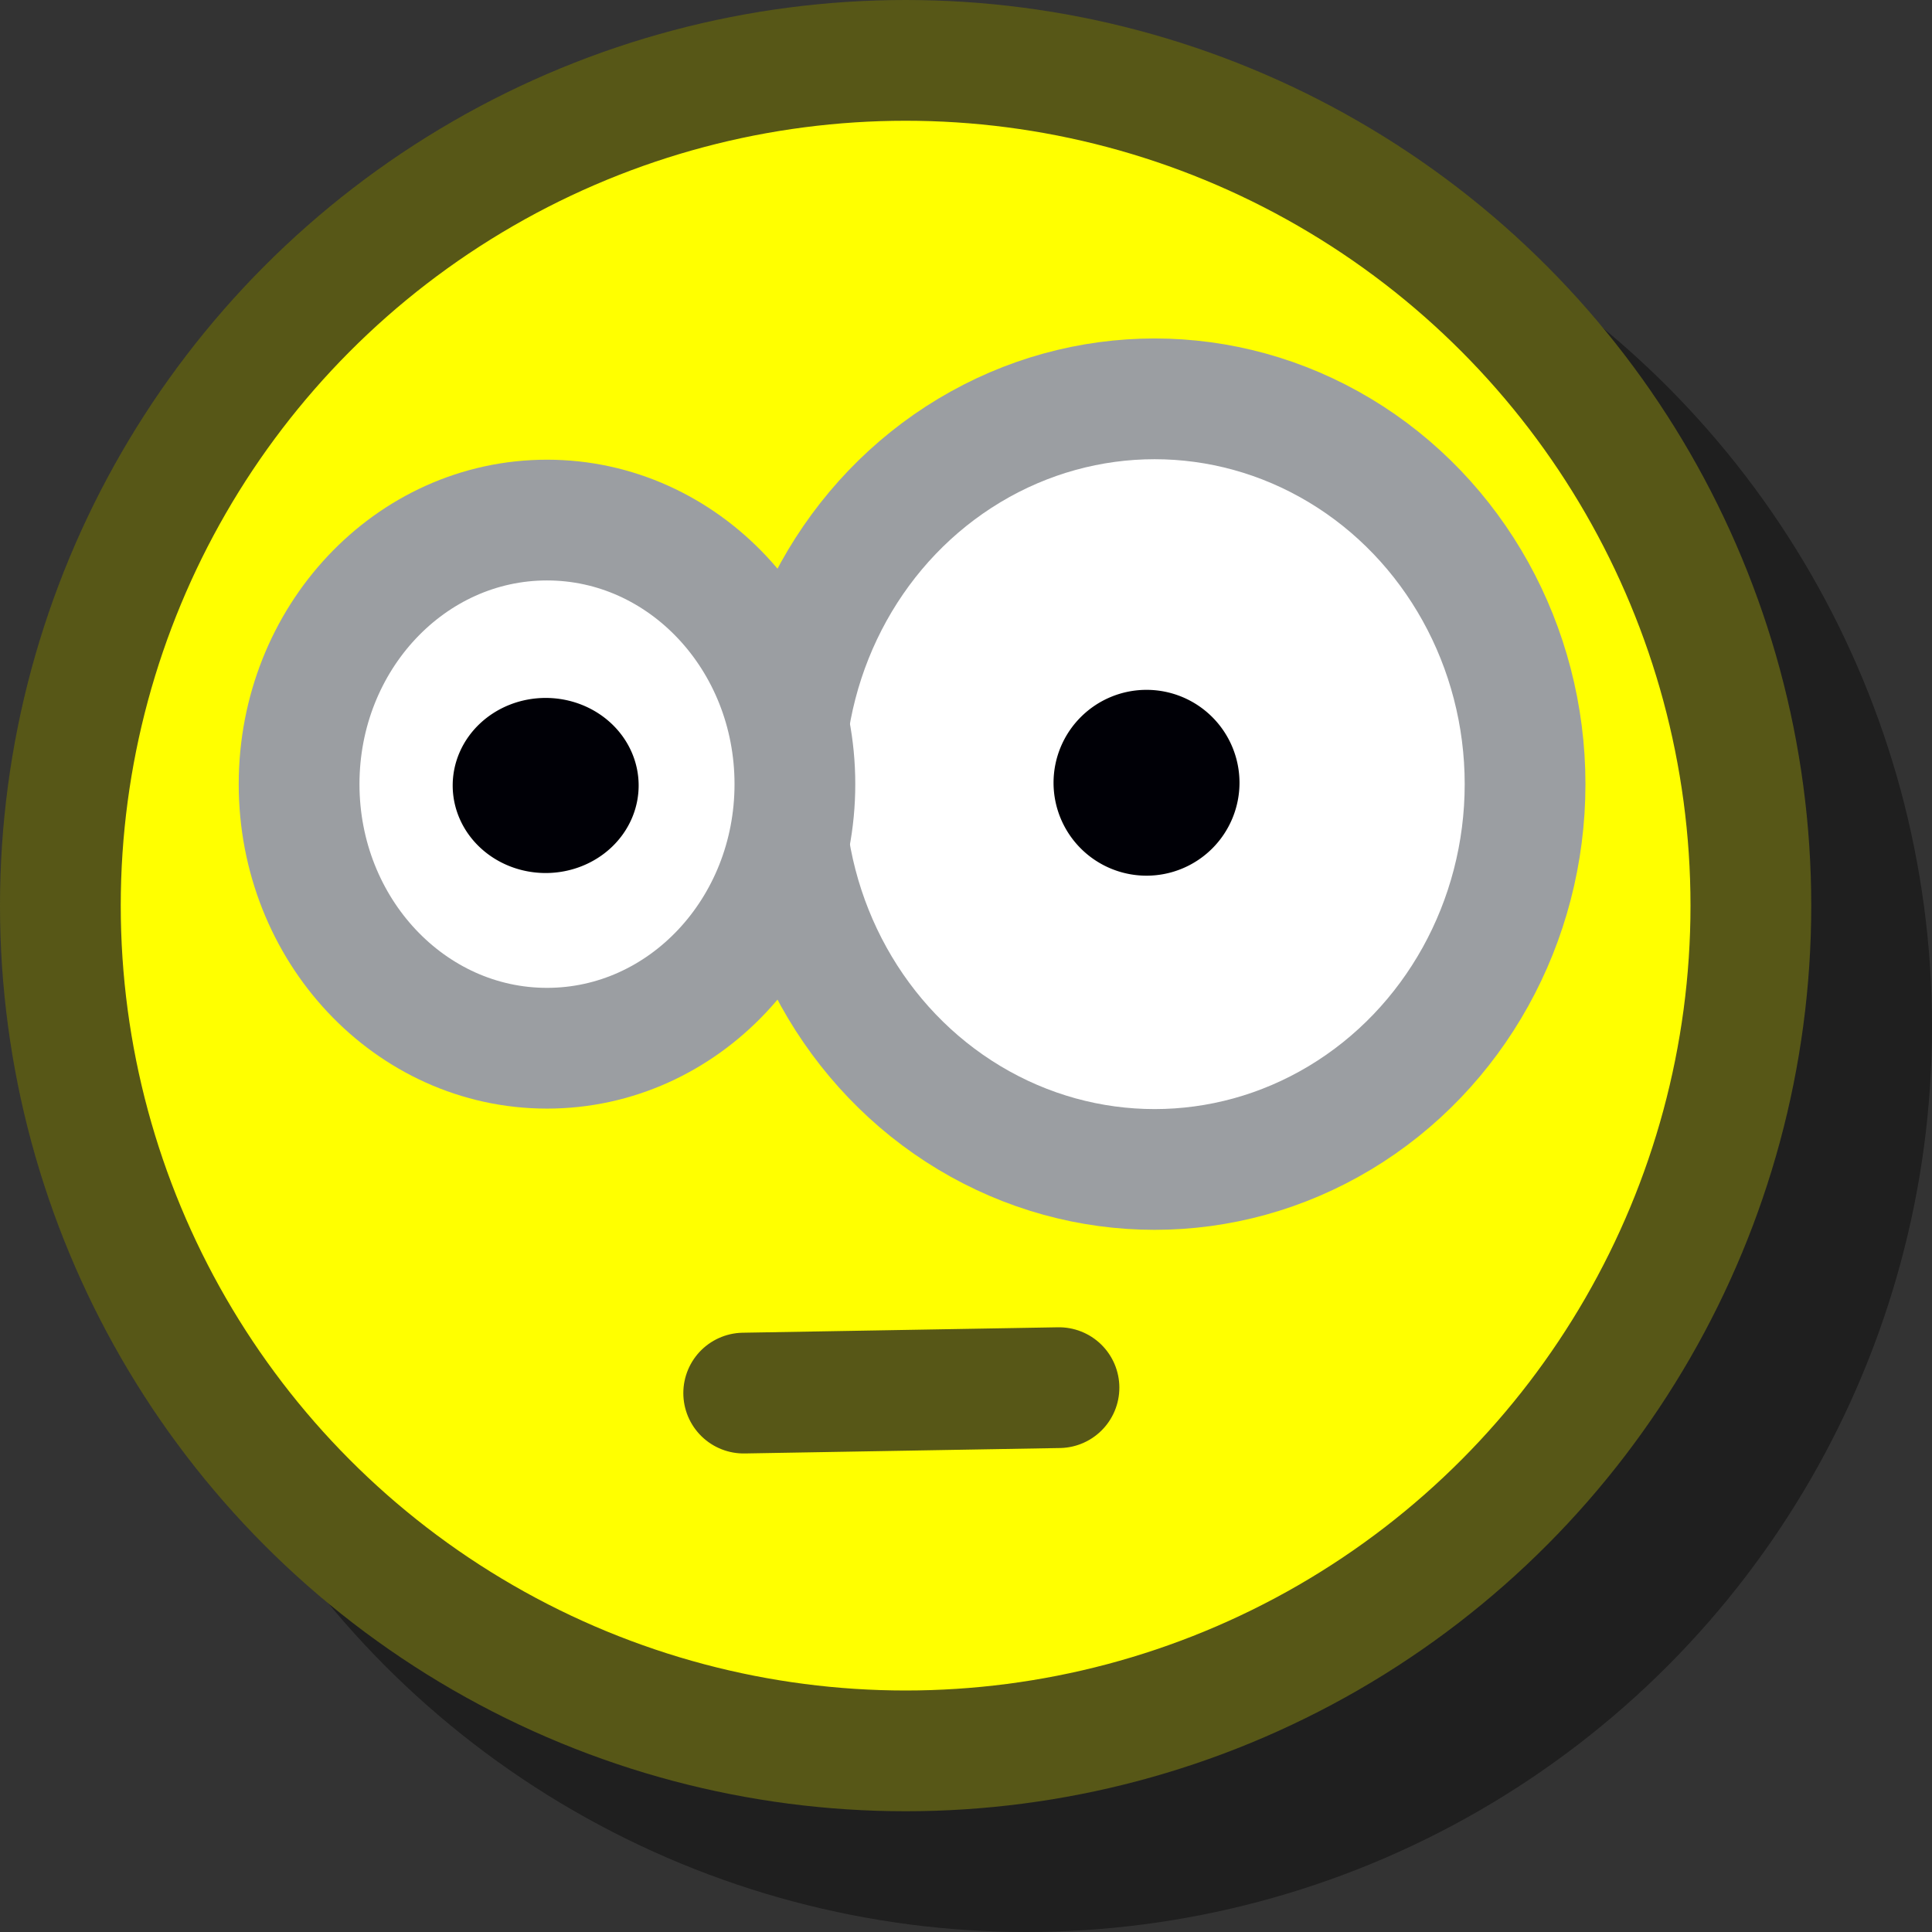
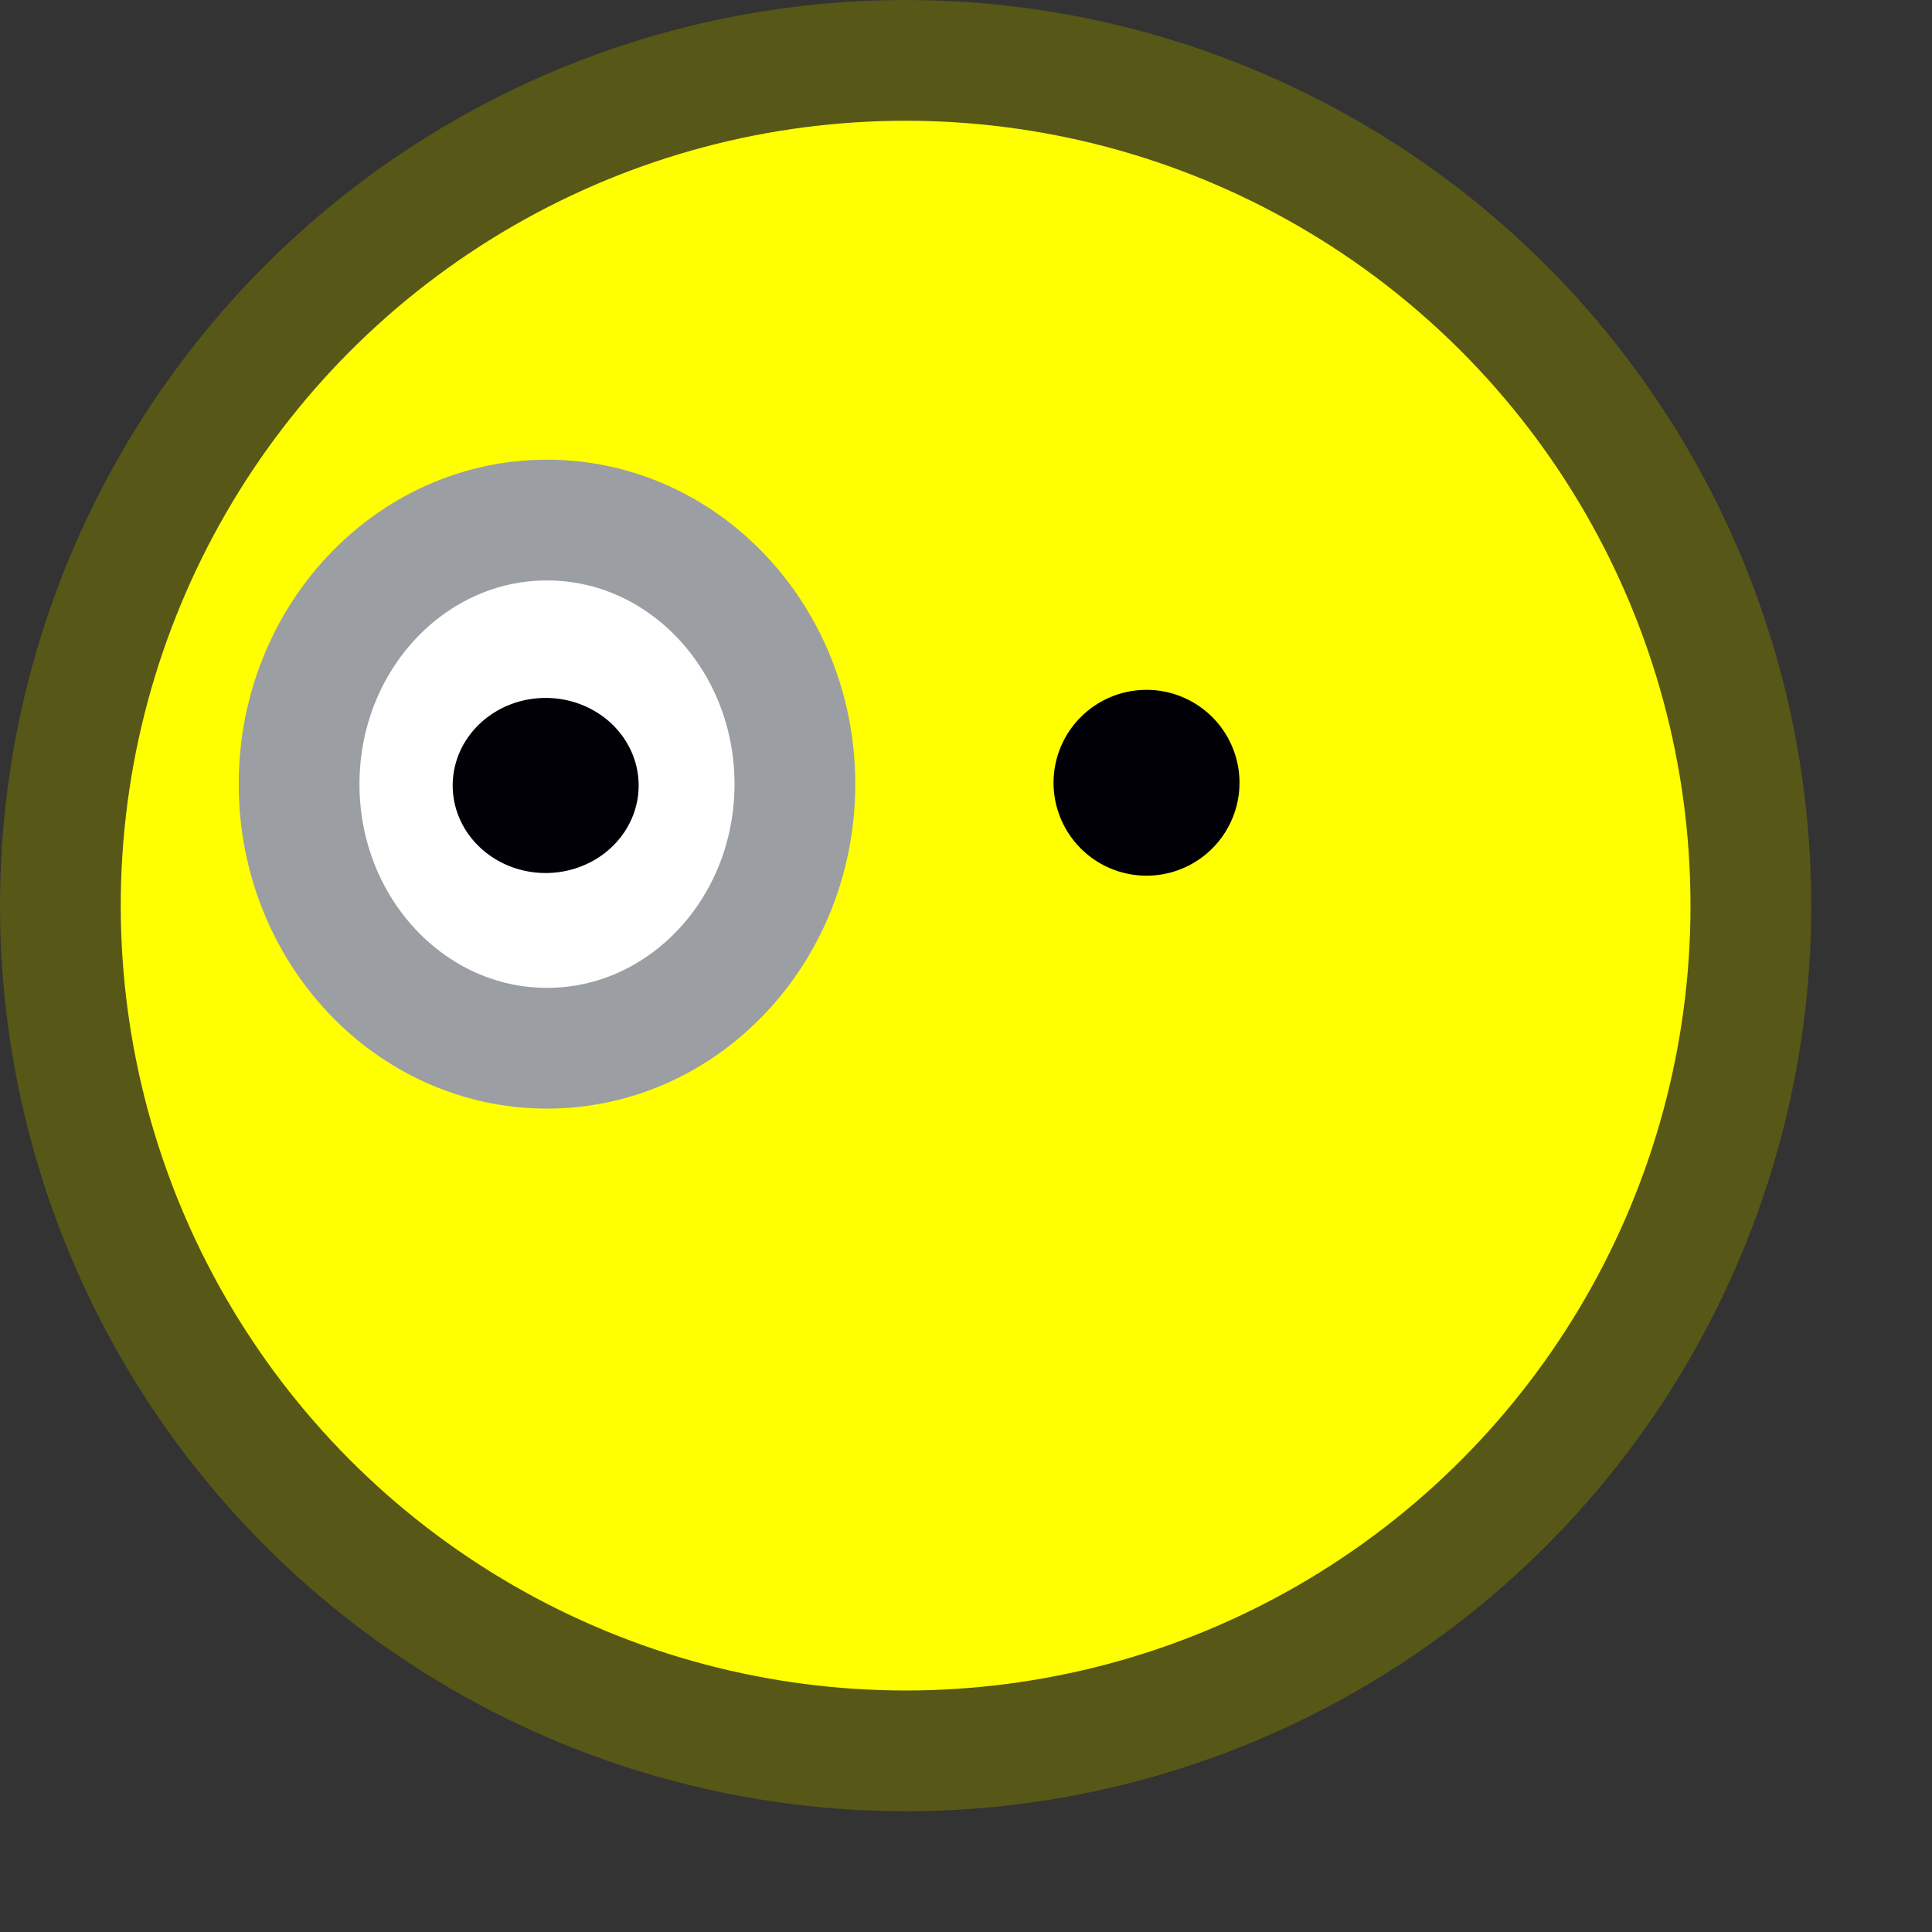
<svg xmlns="http://www.w3.org/2000/svg" xmlns:ns1="http://www.inkscape.org/namespaces/inkscape" xmlns:ns2="http://sodipodi.sourceforge.net/DTD/sodipodi-0.dtd" width="16" height="16" viewBox="0 0 16 16" version="1.1" id="svg8" ns1:version="0.92.4 (5da689c313, 2019-01-14)" ns2:docname="15.svg">
  <rect x="0" y="0" width="16" height="16" fill="#333333" stroke="none" />
  <defs id="defs2" />
  <ns2:namedview id="base" pagecolor="#ffffff" bordercolor="#ff0000" borderopacity="1" ns1:pageopacity="0.0" ns1:pageshadow="2" ns1:zoom="44.8125" ns1:cx="8.4673016" ns1:cy="8" ns1:document-units="px" ns1:current-layer="layer1" showgrid="true" units="px" gridtolerance="20" borderlayer="true" ns1:window-width="1600" ns1:window-height="837" ns1:window-x="-8" ns1:window-y="-8" ns1:window-maximized="1" ns1:snap-global="false">
    <ns1:grid type="xygrid" id="grid815" />
  </ns2:namedview>
  <g ns1:label="Calque 1" ns1:groupmode="layer" id="layer1">
-     <circle style="opacity:0.4;vector-effect:none;fill:#000000;fill-opacity:1;fill-rule:evenodd;stroke:none;stroke-width:0.1;stroke-linecap:round;stroke-linejoin:miter;stroke-miterlimit:4;stroke-dasharray:none;stroke-dashoffset:0;stroke-opacity:1" id="path5364" cx="8.5" cy="8.5" r="7.5" />
    <circle style="opacity:1;vector-effect:none;fill:#ffff00;fill-opacity:1;fill-rule:evenodd;stroke:#575717;stroke-width:1;stroke-linecap:round;stroke-linejoin:miter;stroke-miterlimit:4;stroke-dasharray:none;stroke-dashoffset:0;stroke-opacity:1" id="path5366" cx="7.5" cy="7.5" r="7" />
-     <ellipse style="opacity:1;vector-effect:none;fill:#ffffff;fill-opacity:1;fill-rule:evenodd;stroke:#9b9ea2;stroke-width:1;stroke-linecap:round;stroke-linejoin:miter;stroke-miterlimit:4;stroke-dasharray:none;stroke-dashoffset:0;stroke-opacity:1" id="path1725" cx="9.562" cy="6.494" rx="3.068" ry="3.191" />
    <ellipse style="opacity:1;vector-effect:none;fill:#ffffff;fill-opacity:1;fill-rule:evenodd;stroke:#9b9ea2;stroke-width:1;stroke-linecap:round;stroke-linejoin:miter;stroke-miterlimit:4;stroke-dasharray:none;stroke-dashoffset:0;stroke-opacity:1" id="path1727" cy="6.494" cx="4.53" rx="2.053" ry="2.187" />
    <path id="path1733" style="opacity:1;vector-effect:none;fill:#000006;fill-opacity:1;fill-rule:evenodd;stroke:none;stroke-width:0.1;stroke-linecap:round;stroke-linejoin:miter;stroke-miterlimit:4;stroke-dasharray:none;stroke-dashoffset:0;stroke-opacity:1" d="M 5.289,6.505 A 0.77,0.725 0 0 1 4.519,7.23 0.77,0.725 0 0 1 3.749,6.505 0.77,0.725 0 0 1 4.519,5.78 0.77,0.725 0 0 1 5.289,6.505 Z M 10.265,6.483 A 0.77,0.77 0 0 1 9.495,7.252 0.77,0.77 0 0 1 8.725,6.483 0.77,0.77 0 0 1 9.495,5.713 0.77,0.77 0 0 1 10.265,6.483 Z" />
-     <path style="opacity:1;vector-effect:none;fill:none;fill-opacity:1;stroke:#575717;stroke-width:1;stroke-linecap:round;stroke-linejoin:miter;stroke-miterlimit:4;stroke-dasharray:none;stroke-dashoffset:0;stroke-opacity:1" d="m 6.159,11.537 2.611,-0.045" id="path1735" ns1:connector-curvature="0" ns2:nodetypes="cc" />
  </g>
</svg>